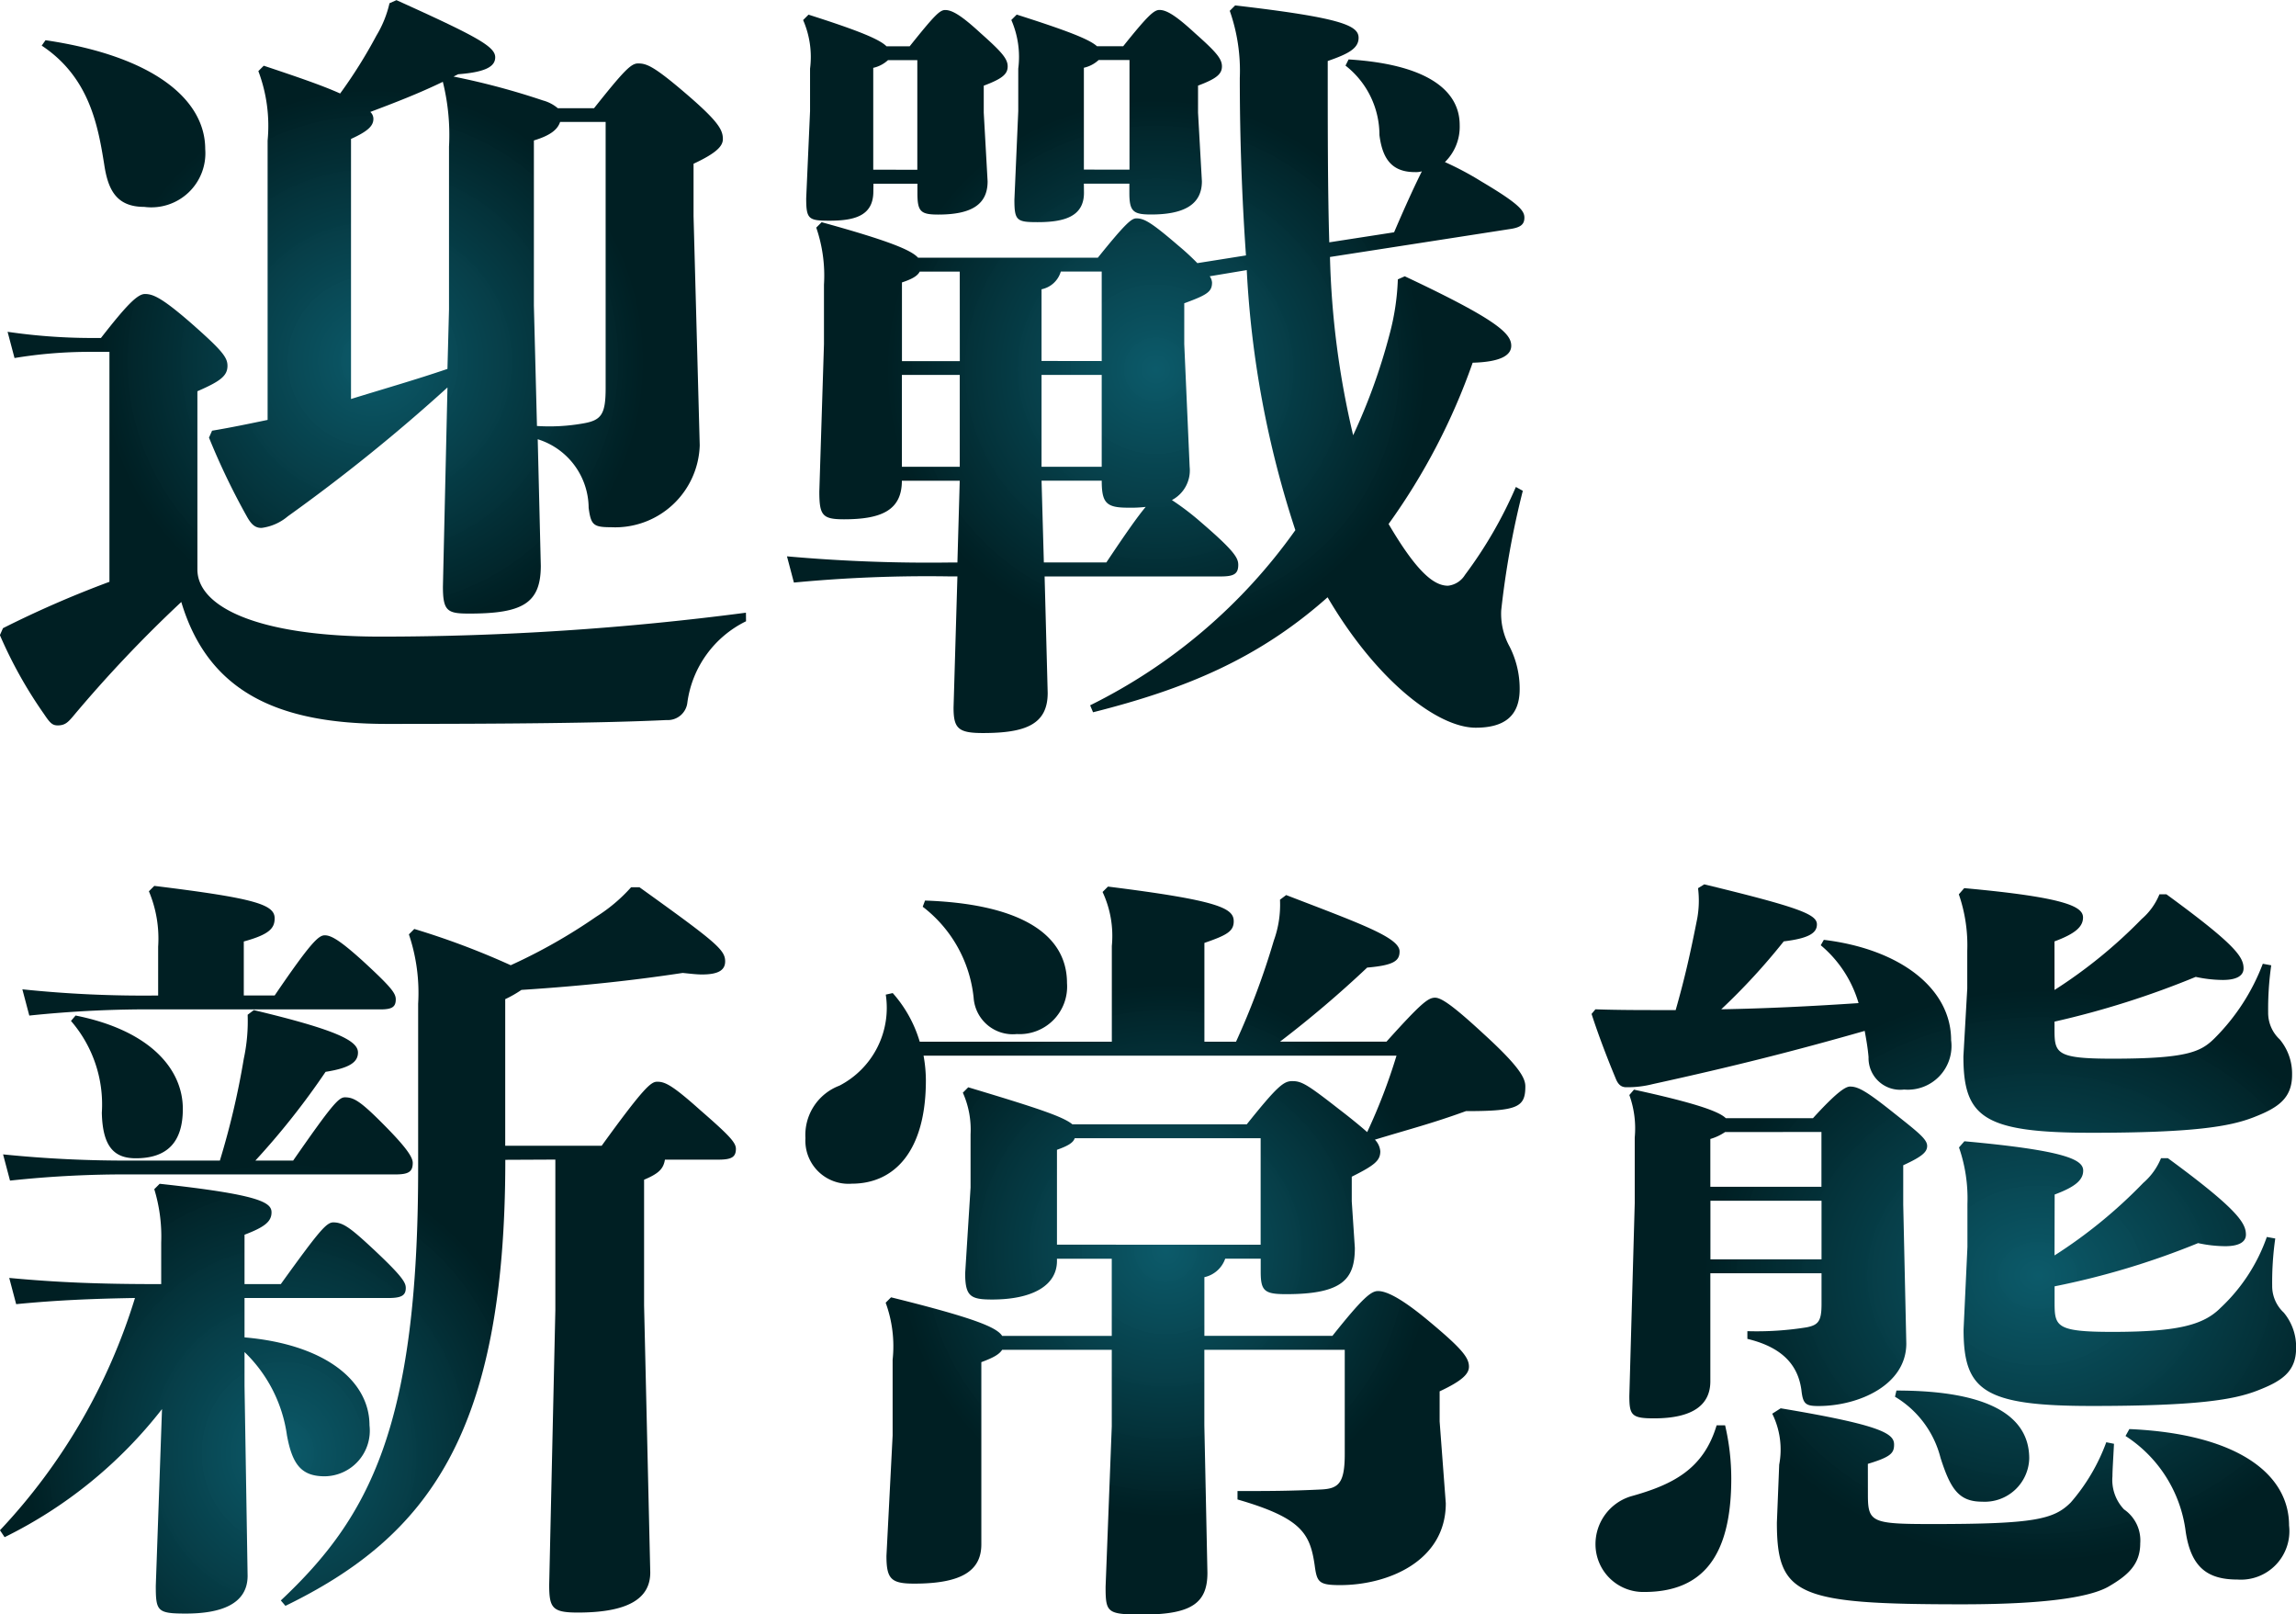
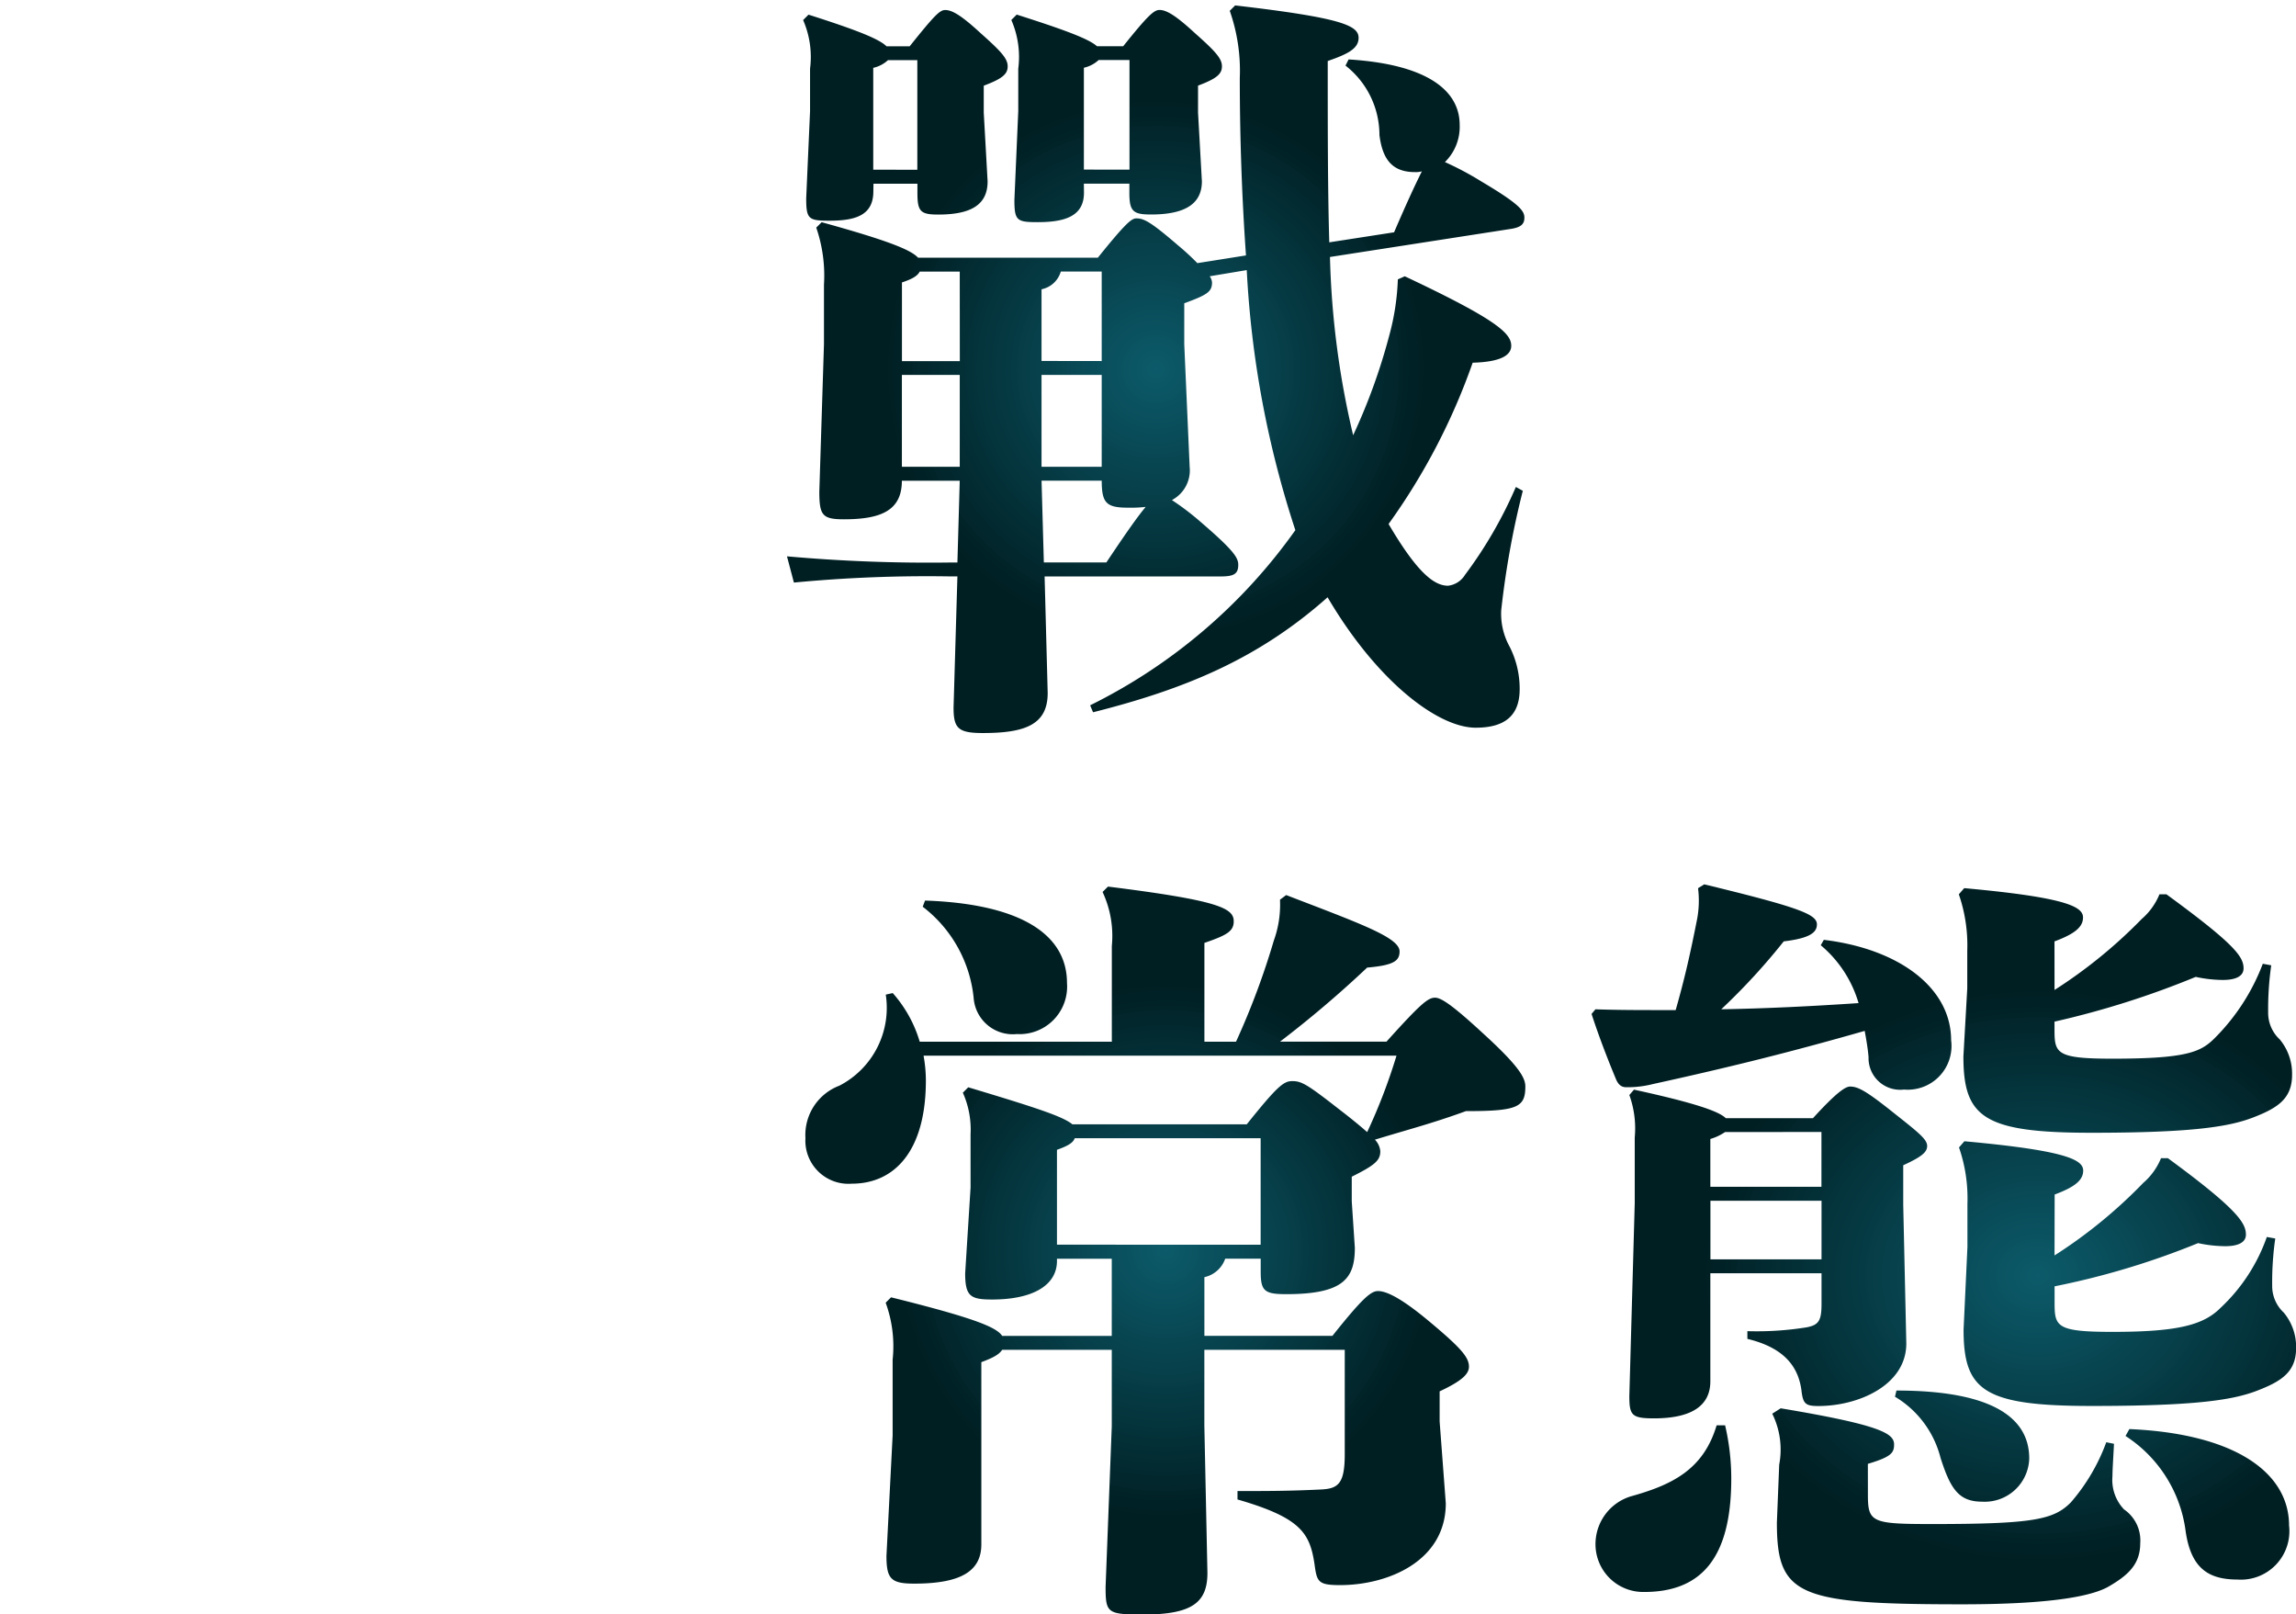
<svg xmlns="http://www.w3.org/2000/svg" xmlns:xlink="http://www.w3.org/1999/xlink" width="108.928" height="76.572" viewBox="0 0 108.928 76.572">
  <defs>
    <radialGradient id="radial-gradient" cx="0.5" cy="0.5" r="0.507" gradientTransform="translate(0.014) scale(0.972 1)" gradientUnits="objectBoundingBox">
      <stop offset="0" stop-color="#075767" stop-opacity="0.98" />
      <stop offset="0.74" stop-color="#001f23" />
    </radialGradient>
    <radialGradient id="radial-gradient-2" cx="0.5" r="0.503" gradientTransform="translate(0.007) scale(0.986 1)" xlink:href="#radial-gradient" />
    <radialGradient id="radial-gradient-3" cx="0.5" r="0.503" gradientTransform="translate(0.006) scale(0.988 1)" xlink:href="#radial-gradient" />
    <radialGradient id="radial-gradient-4" cx="0.5" r="0.497" gradientTransform="translate(-0.005) scale(1.011 1)" xlink:href="#radial-gradient" />
    <radialGradient id="radial-gradient-5" cx="0.5" r="0.495" gradientTransform="translate(-0.011) scale(1.022 1)" xlink:href="#radial-gradient" />
  </defs>
  <g id="mvp-logo" transform="translate(1997.225 3799.168)">
    <g id="Group_307" data-name="Group 307" transform="translate(-1997.225 -3799.168)">
-       <path id="Path_1352" data-name="Path 1352" d="M-1961.831-3769.7a5.044,5.044,0,0,0-2.782,3.843.935.935,0,0,1-.989.842c-3.038.146-7.686.183-13.286.183-5.124,0-8.455-1.5-9.736-5.783a61.576,61.576,0,0,0-5.161,5.454c-.22.256-.366.4-.7.4-.256,0-.366-.11-.659-.549a20.969,20.969,0,0,1-2.086-3.733l.146-.329a49.346,49.346,0,0,1,5.051-2.2v-10.907h-.952a21.677,21.677,0,0,0-3.551.293l-.329-1.244a27.73,27.73,0,0,0,3.88.293h.549c1.171-1.5,1.72-2.086,2.086-2.086s.769.146,2.16,1.354c1.5,1.318,1.757,1.647,1.757,2.05,0,.476-.329.732-1.427,1.208v8.455c0,1.757,2.818,3.184,8.711,3.184a133.586,133.586,0,0,0,17.313-1.135Zm-33.235-27.561c5.2.769,7.577,2.855,7.577,5.161a2.565,2.565,0,0,1-2.892,2.745c-1.318,0-1.72-.805-1.9-2.013-.293-1.83-.7-4.136-2.965-5.636Zm19.07,16.471a84.087,84.087,0,0,1-7.576,6.113,2.4,2.4,0,0,1-1.245.549c-.293,0-.476-.146-.7-.549a33.5,33.5,0,0,1-1.793-3.733l.146-.329c.878-.146,1.757-.329,2.635-.512v-13.25a7.351,7.351,0,0,0-.439-3.294l.256-.256c1.647.549,2.818.952,3.624,1.318a23.16,23.16,0,0,0,1.72-2.745,5.206,5.206,0,0,0,.622-1.537l.33-.146c3.807,1.72,4.685,2.2,4.685,2.709,0,.4-.366.7-1.757.805l-.22.11a34.66,34.66,0,0,1,4.246,1.135,1.82,1.82,0,0,1,.7.366h1.72c1.427-1.794,1.757-2.123,2.086-2.123.4,0,.732.11,2.269,1.428s1.757,1.72,1.757,2.159c0,.329-.293.659-1.391,1.171v2.489l.293,10.871a4.013,4.013,0,0,1-4.209,3.88c-.842,0-.951-.11-1.061-.915a3.431,3.431,0,0,0-2.416-3.258l.146,6c0,1.793-.878,2.269-3.4,2.269-1.025,0-1.244-.11-1.244-1.281Zm.073-3.7v-7.723a10.455,10.455,0,0,0-.293-3.074c-1.135.549-2.269.988-3.441,1.428a.445.445,0,0,1,.147.329c0,.33-.256.586-1.062.952v12.335c1.538-.476,3.075-.915,4.575-1.427Zm5.271-8.894c-.11.329-.4.622-1.244.878v7.833l.146,5.71a9.134,9.134,0,0,0,2.123-.11c.915-.146,1.135-.4,1.135-1.684v-12.627Z" transform="translate(1997.225 3799.168)" fill="url(#radial-gradient)" />
      <path id="Path_1353" data-name="Path 1353" d="M-1778.84-3764.57a26.1,26.1,0,0,0,9.736-8.308,47.077,47.077,0,0,1-2.306-12.335l-1.757.293a.586.586,0,0,1,.11.293c0,.439-.22.586-1.318.988v1.94l.256,5.82a1.591,1.591,0,0,1-.842,1.574,12.679,12.679,0,0,1,1.391,1.061c1.574,1.354,1.757,1.684,1.757,2.013,0,.439-.22.549-.842.549H-1781l.146,5.527c0,1.5-1.062,1.9-3.075,1.9-1.171,0-1.391-.22-1.391-1.208l.183-6.222h-.4a66.581,66.581,0,0,0-7.357.293l-.329-1.244a75.637,75.637,0,0,0,7.686.293h.4l.11-3.88h-2.745c0,1.391-.952,1.83-2.745,1.83-1.025,0-1.171-.183-1.171-1.317l.22-6.991v-2.818a7,7,0,0,0-.366-2.709l.256-.256c3.184.878,4.246,1.318,4.575,1.684h8.528c1.354-1.684,1.61-1.866,1.83-1.866.366,0,.7.183,1.977,1.281a11.789,11.789,0,0,1,.915.842l2.306-.366c-.183-2.6-.293-5.454-.293-8.418a8.581,8.581,0,0,0-.476-3.184l.256-.256c5.051.586,5.856.952,5.856,1.537,0,.513-.512.769-1.464,1.1,0,3.294,0,6.112.073,8.6l3.075-.476c.659-1.537,1.062-2.379,1.318-2.892a1.013,1.013,0,0,1-.329.037c-1.062,0-1.537-.586-1.684-1.757a4.175,4.175,0,0,0-1.61-3.294l.146-.293c3.587.22,5.271,1.391,5.271,3.111a2.34,2.34,0,0,1-.7,1.757,14.6,14.6,0,0,1,1.72.915c1.794,1.062,2.05,1.391,2.05,1.72s-.183.476-.732.549l-8.492,1.318a40.845,40.845,0,0,0,1.1,8.455,28.2,28.2,0,0,0,1.72-4.758,11.555,11.555,0,0,0,.4-2.635l.329-.146c4.355,2.05,5.051,2.708,5.051,3.294,0,.476-.549.769-1.83.805a30.178,30.178,0,0,1-3.989,7.65c1.354,2.306,2.16,2.928,2.818,2.928a1.085,1.085,0,0,0,.805-.512,20.5,20.5,0,0,0,2.416-4.173l.329.183a41.077,41.077,0,0,0-1.025,5.673,3.222,3.222,0,0,0,.4,1.72,4.41,4.41,0,0,1,.476,2.013c0,1.281-.732,1.83-2.086,1.83-1.794,0-4.685-2.2-7.027-6.186-3.294,2.928-6.771,4.356-11.127,5.454Zm-10.285-24.377c0,1.135-.842,1.391-2.086,1.391-.988,0-1.1-.073-1.1-1.062l.183-4.136v-2.013a4.382,4.382,0,0,0-.329-2.306l.256-.256c2.416.769,3.367,1.171,3.7,1.5h1.1c1.171-1.464,1.427-1.72,1.684-1.72.329,0,.769.256,1.684,1.1.988.878,1.281,1.208,1.281,1.574s-.256.586-1.135.915v1.281l.183,3.258c0,1.1-.769,1.574-2.342,1.574-.842,0-.988-.146-.988-1.025v-.439h-2.086Zm2.086-1.025v-5.2h-1.391a1.514,1.514,0,0,1-.7.366v4.831Zm2.013,4.832h-1.9c-.11.219-.4.366-.842.512v3.733h2.745Zm0,4.9h-2.745v4.356h2.745Zm5.893-8.638c0,1.135-.952,1.391-2.2,1.391-.988,0-1.1-.073-1.1-1.061l.183-4.209v-2.013a4.38,4.38,0,0,0-.329-2.306l.256-.256c2.416.769,3.441,1.171,3.807,1.5h1.245c1.171-1.464,1.464-1.72,1.72-1.72.329,0,.769.256,1.683,1.1.989.878,1.281,1.208,1.281,1.574s-.256.586-1.134.915v1.281l.183,3.258c0,1.1-.842,1.574-2.416,1.574-.842,0-1.025-.146-1.025-1.025v-.439h-2.159Zm.842,7.979v-4.246h-1.94a1.2,1.2,0,0,1-.915.842v3.4Zm-2.855,5.014h2.855v-4.356h-2.855Zm.11,4.539h2.965c.952-1.427,1.5-2.2,1.867-2.635a6.2,6.2,0,0,1-.842.037c-1.025,0-1.244-.22-1.244-1.281h-2.855Zm4.063-18.631v-5.2h-1.464a1.513,1.513,0,0,1-.7.366v4.831Z" transform="translate(1830.559 3798.024)" fill="url(#radial-gradient-2)" />
    </g>
    <g id="Group_308" data-name="Group 308" transform="translate(-1997.225 -3757.222)">
-       <path id="Path_1354" data-name="Path 1354" d="M-1989.539-3544.752a21.467,21.467,0,0,1-7.467,6.076l-.22-.329a28.051,28.051,0,0,0,6.405-11.017c-2.086.037-3.77.11-5.637.293l-.329-1.244c2.343.22,4.356.293,7.1.293h.11v-1.977a7.659,7.659,0,0,0-.329-2.525l.256-.256c4.722.512,5.307.878,5.307,1.354,0,.439-.329.7-1.281,1.062v2.343h1.72c1.794-2.489,2.16-2.928,2.489-2.928.439,0,.769.22,1.757,1.135,1.538,1.427,1.684,1.72,1.684,1.976,0,.366-.22.476-.842.476h-6.808v1.867c3.807.33,5.929,2.05,5.929,4.173a2.164,2.164,0,0,1-2.123,2.416c-1.1,0-1.537-.549-1.793-1.94a6.779,6.779,0,0,0-2.013-3.953v1.611l.146,9c0,1.354-1.281,1.793-2.928,1.793-1.354,0-1.428-.11-1.428-1.318Zm2.745-11.786a37.59,37.59,0,0,0,1.135-4.832,8.464,8.464,0,0,0,.183-2.086l.293-.22c3.99.952,4.941,1.464,4.941,2.013,0,.439-.366.732-1.537.915a35.917,35.917,0,0,1-3.331,4.209h1.793c1.83-2.635,2.16-3,2.453-3,.4,0,.7.147,1.757,1.208,1.1,1.1,1.464,1.61,1.464,1.9,0,.439-.219.549-.842.549h-12.445a50.818,50.818,0,0,0-5.82.293l-.329-1.244a57.2,57.2,0,0,0,6.149.293Zm-2.928-10.139a5.79,5.79,0,0,0-.439-2.635l.256-.256c4.758.585,5.71.878,5.71,1.537,0,.476-.256.769-1.464,1.1v2.562h1.464c1.72-2.526,2.086-2.855,2.379-2.855s.7.22,1.793,1.208c1.354,1.244,1.574,1.537,1.574,1.83,0,.366-.183.476-.732.476h-10.541a54.438,54.438,0,0,0-6.113.293l-.329-1.245a55.245,55.245,0,0,0,6.442.293Zm-3.917,3.258c3.514.7,5.088,2.526,5.088,4.429,0,1.537-.7,2.342-2.233,2.342-1.025,0-1.574-.549-1.61-2.159a6.052,6.052,0,0,0-1.464-4.356Zm20.387,6.844c0,12.957-3.66,17.862-10.431,21.156l-.219-.256c4.209-3.953,6.515-8.272,6.515-20.5v-7.8a8.689,8.689,0,0,0-.439-3.294l.256-.256a36.8,36.8,0,0,1,4.575,1.72,26.162,26.162,0,0,0,4.063-2.306,7.664,7.664,0,0,0,1.647-1.391h.4c3.624,2.6,4.063,2.965,4.063,3.514,0,.4-.293.622-1.1.622-.256,0-.549-.037-.915-.073-2.416.366-4.832.622-7.65.805a5.578,5.578,0,0,1-.769.439v6.954h4.575c2.013-2.782,2.343-3.038,2.635-3.038.366,0,.7.146,2.05,1.354,1.391,1.208,1.684,1.537,1.684,1.83,0,.4-.219.512-.842.512h-2.525c-.073.439-.293.659-.989.952v5.966l.293,12.664c0,1.244-1.062,1.9-3.441,1.9-1.208,0-1.354-.219-1.354-1.318l.292-13.03v-7.137Z" transform="translate(1997.225 3569.641)" fill="url(#radial-gradient-3)" />
      <path id="Path_1355" data-name="Path 1355" d="M-1776.493-3551.616c0,1.171-1.171,1.83-3.074,1.83-1.025,0-1.281-.146-1.281-1.244l.256-4.063v-2.526a4.288,4.288,0,0,0-.366-1.977l.256-.256c3.294.988,4.5,1.391,4.941,1.757h8.272c1.464-1.83,1.757-2.05,2.159-2.05.44,0,.7.146,2.2,1.318.622.476,1.062.842,1.354,1.1a26.814,26.814,0,0,0,1.391-3.624h-22.437a6.671,6.671,0,0,1,.11,1.171c0,3.367-1.5,4.9-3.514,4.9a2.045,2.045,0,0,1-2.2-2.16,2.5,2.5,0,0,1,1.611-2.489,4.154,4.154,0,0,0,2.2-4.319l.33-.073a6.055,6.055,0,0,1,1.281,2.306h9.114v-4.539a4.926,4.926,0,0,0-.439-2.562l.256-.256c5.271.659,5.966,1.025,5.966,1.647,0,.476-.329.659-1.391,1.025v4.685h1.5a35.96,35.96,0,0,0,1.793-4.795,5,5,0,0,0,.293-1.94l.293-.22c3.514,1.354,5.38,2.013,5.38,2.672,0,.439-.256.659-1.537.768a51.978,51.978,0,0,1-4.136,3.514h5.051c1.647-1.83,1.977-2.086,2.306-2.086.293,0,.842.366,2.306,1.72,1.684,1.537,1.977,2.086,1.977,2.489,0,.989-.366,1.171-2.818,1.171-1.61.585-2.635.842-4.319,1.354a.906.906,0,0,1,.256.549c0,.439-.256.659-1.354,1.208v1.171l.146,2.2c0,1.464-.549,2.2-3.258,2.2-1.025,0-1.208-.146-1.208-1.062v-.622h-1.684a1.35,1.35,0,0,1-.988.878v2.782h6.076c1.428-1.793,1.83-2.123,2.16-2.123.4,0,1.1.329,2.416,1.427,1.537,1.281,1.9,1.72,1.9,2.159,0,.329-.293.659-1.391,1.171V-3544l.292,3.88c0,2.745-2.745,3.88-5.014,3.88-1.025,0-1.1-.146-1.208-.951-.22-1.5-.622-2.233-3.66-3.111v-.4c1.427,0,2.452,0,3.953-.073.842-.037,1.135-.293,1.135-1.684v-4.941h-6.661v3.587l.146,6.991c0,1.391-.7,1.977-3.038,1.977-1.72,0-1.793-.073-1.793-1.318l.293-7.613v-3.624h-5.2c-.146.219-.4.366-.988.585v8.638c0,1.244-.915,1.867-3.184,1.867-1.1,0-1.318-.22-1.318-1.318l.293-5.71v-3.587a6.009,6.009,0,0,0-.33-2.709l.256-.256c3.99.988,5.014,1.427,5.271,1.83h5.2v-3.66h-2.6Zm-6.259-17.093c4.282.146,6.735,1.464,6.735,3.916a2.254,2.254,0,0,1-2.379,2.416,1.861,1.861,0,0,1-2.05-1.72,6.232,6.232,0,0,0-2.416-4.319Zm15.922,16.324v-5.051h-8.821c-.073.22-.33.366-.842.549v4.5Z" transform="translate(1826.638 3569.478)" fill="url(#radial-gradient-4)" />
      <path id="Path_1356" data-name="Path 1356" d="M-1579.281-3569.968c4.539,1.1,5.344,1.427,5.344,1.9,0,.4-.366.659-1.574.805a30.254,30.254,0,0,1-2.965,3.221c2.16-.037,4.319-.146,6.515-.293a5.641,5.641,0,0,0-1.794-2.745l.146-.256c3.624.439,6.039,2.306,6.039,4.758a2.074,2.074,0,0,1-2.233,2.343,1.5,1.5,0,0,1-1.684-1.537c-.037-.439-.11-.842-.183-1.245-3.331.952-6.222,1.684-10.066,2.526a4.855,4.855,0,0,1-1.245.146c-.256,0-.4-.146-.512-.439-.366-.878-.805-2.013-1.135-3.038l.183-.219c1.062.037,2.123.037,3.221.037h.586c.439-1.537.7-2.708,1.025-4.355a4.789,4.789,0,0,0,.037-1.427Zm.988,25.658a11.111,11.111,0,0,1,.293,2.526c0,3.733-1.391,5.38-4.136,5.38a2.265,2.265,0,0,1-2.306-2.269,2.37,2.37,0,0,1,1.684-2.269c1.977-.549,3.44-1.281,4.063-3.367Zm-.7-7.21v5.124c0,1.1-.805,1.757-2.672,1.757-1.061,0-1.171-.146-1.171-1.062l.256-9.15v-3.111a4.665,4.665,0,0,0-.256-2.013l.22-.256c2.855.622,4.026,1.025,4.356,1.354h4.136c1.1-1.208,1.537-1.5,1.757-1.5.366,0,.732.183,1.976,1.171s1.684,1.318,1.684,1.647c0,.293-.256.512-1.135.915v1.867l.146,6.588c0,1.977-2.269,2.965-4.173,2.965-.622,0-.732-.11-.805-.769-.146-1.025-.732-1.976-2.562-2.416v-.366a14.889,14.889,0,0,0,2.818-.183c.549-.11.7-.293.7-1.1v-1.464Zm.7-6.7a2.448,2.448,0,0,1-.7.329v2.269h5.271v-2.6Zm4.575,3.258h-5.271v2.781h5.271Zm2.2,13.945c0,1.318.183,1.391,3.074,1.391,4.832,0,5.747-.22,6.552-1.025a9.155,9.155,0,0,0,1.683-2.855l.366.073c-.036.732-.073,1.245-.073,1.538a2.026,2.026,0,0,0,.549,1.574,1.783,1.783,0,0,1,.769,1.61c0,1.025-.622,1.537-1.5,2.05-.7.4-2.416.842-6.954.842-7.8,0-8.784-.4-8.784-3.88l.11-2.745a3.837,3.837,0,0,0-.33-2.416l.4-.256c4.831.805,5.38,1.208,5.38,1.72,0,.4-.146.586-1.244.915Zm1.354-4.941c4.465,0,6.3,1.245,6.3,3.221a2.112,2.112,0,0,1-2.233,2.05c-1.1,0-1.5-.586-1.977-2.086a4.726,4.726,0,0,0-2.159-2.892Zm7.5-19a23.246,23.246,0,0,0,4.136-3.367,3.08,3.08,0,0,0,.842-1.171h.33c3.258,2.379,3.66,2.965,3.66,3.514,0,.329-.293.549-.988.549a6.223,6.223,0,0,1-1.281-.146,41.784,41.784,0,0,1-6.7,2.123v.366c0,1.135.073,1.391,2.745,1.391,3.587,0,4.209-.329,4.868-.988a9.985,9.985,0,0,0,2.269-3.514l.4.073a14.644,14.644,0,0,0-.146,2.233,1.718,1.718,0,0,0,.549,1.281,2.538,2.538,0,0,1,.586,1.684c0,1.135-.7,1.574-1.83,2.013s-2.855.732-7.687.732c-5.124,0-6.076-.732-6.076-3.624l.183-3.221v-1.793a7.4,7.4,0,0,0-.4-2.672l.256-.293c4.831.439,5.636.878,5.636,1.391,0,.439-.366.769-1.354,1.135Zm0,12.591a23.2,23.2,0,0,0,4.209-3.44,3.074,3.074,0,0,0,.842-1.171h.329c3.294,2.416,3.7,3.074,3.7,3.624,0,.329-.293.549-.988.549a6.226,6.226,0,0,1-1.281-.146,37.309,37.309,0,0,1-6.808,2.05v.769c0,1.135.073,1.391,2.745,1.391,3.111,0,4.319-.329,5.124-1.135a8.411,8.411,0,0,0,2.2-3.367l.4.073a14.644,14.644,0,0,0-.146,2.233,1.717,1.717,0,0,0,.549,1.281,2.538,2.538,0,0,1,.586,1.684c0,1.135-.7,1.574-1.83,2.013s-2.855.732-7.87.732c-5.124,0-6.076-.732-6.076-3.624l.183-3.917v-2.049a7.4,7.4,0,0,0-.4-2.672l.256-.293c4.831.439,5.636.878,5.636,1.391,0,.439-.366.769-1.354,1.135Zm3.55,8.236c5.051.22,7.577,2.086,7.577,4.575a2.3,2.3,0,0,1-2.452,2.562c-1.427,0-2.2-.586-2.452-2.27a6.337,6.337,0,0,0-2.855-4.539Z" transform="translate(1660.136 3569.968)" fill="url(#radial-gradient-5)" />
    </g>
  </g>
</svg>